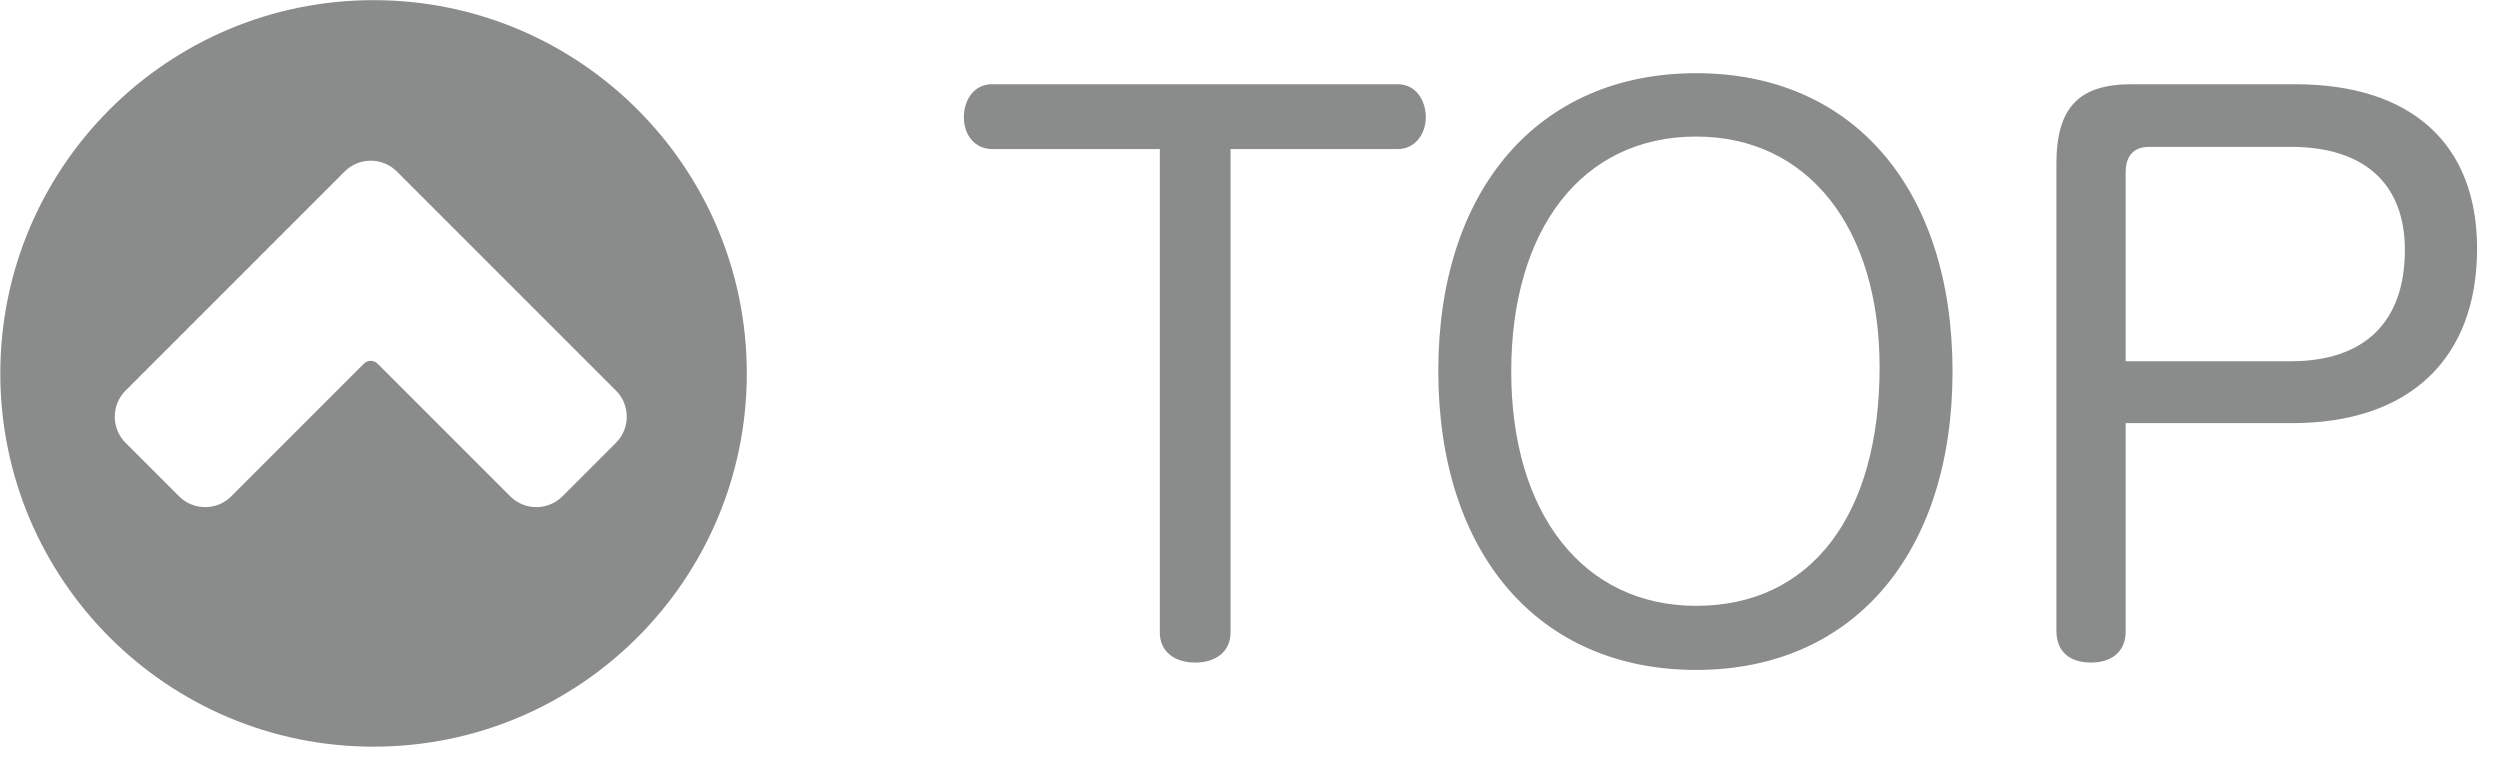
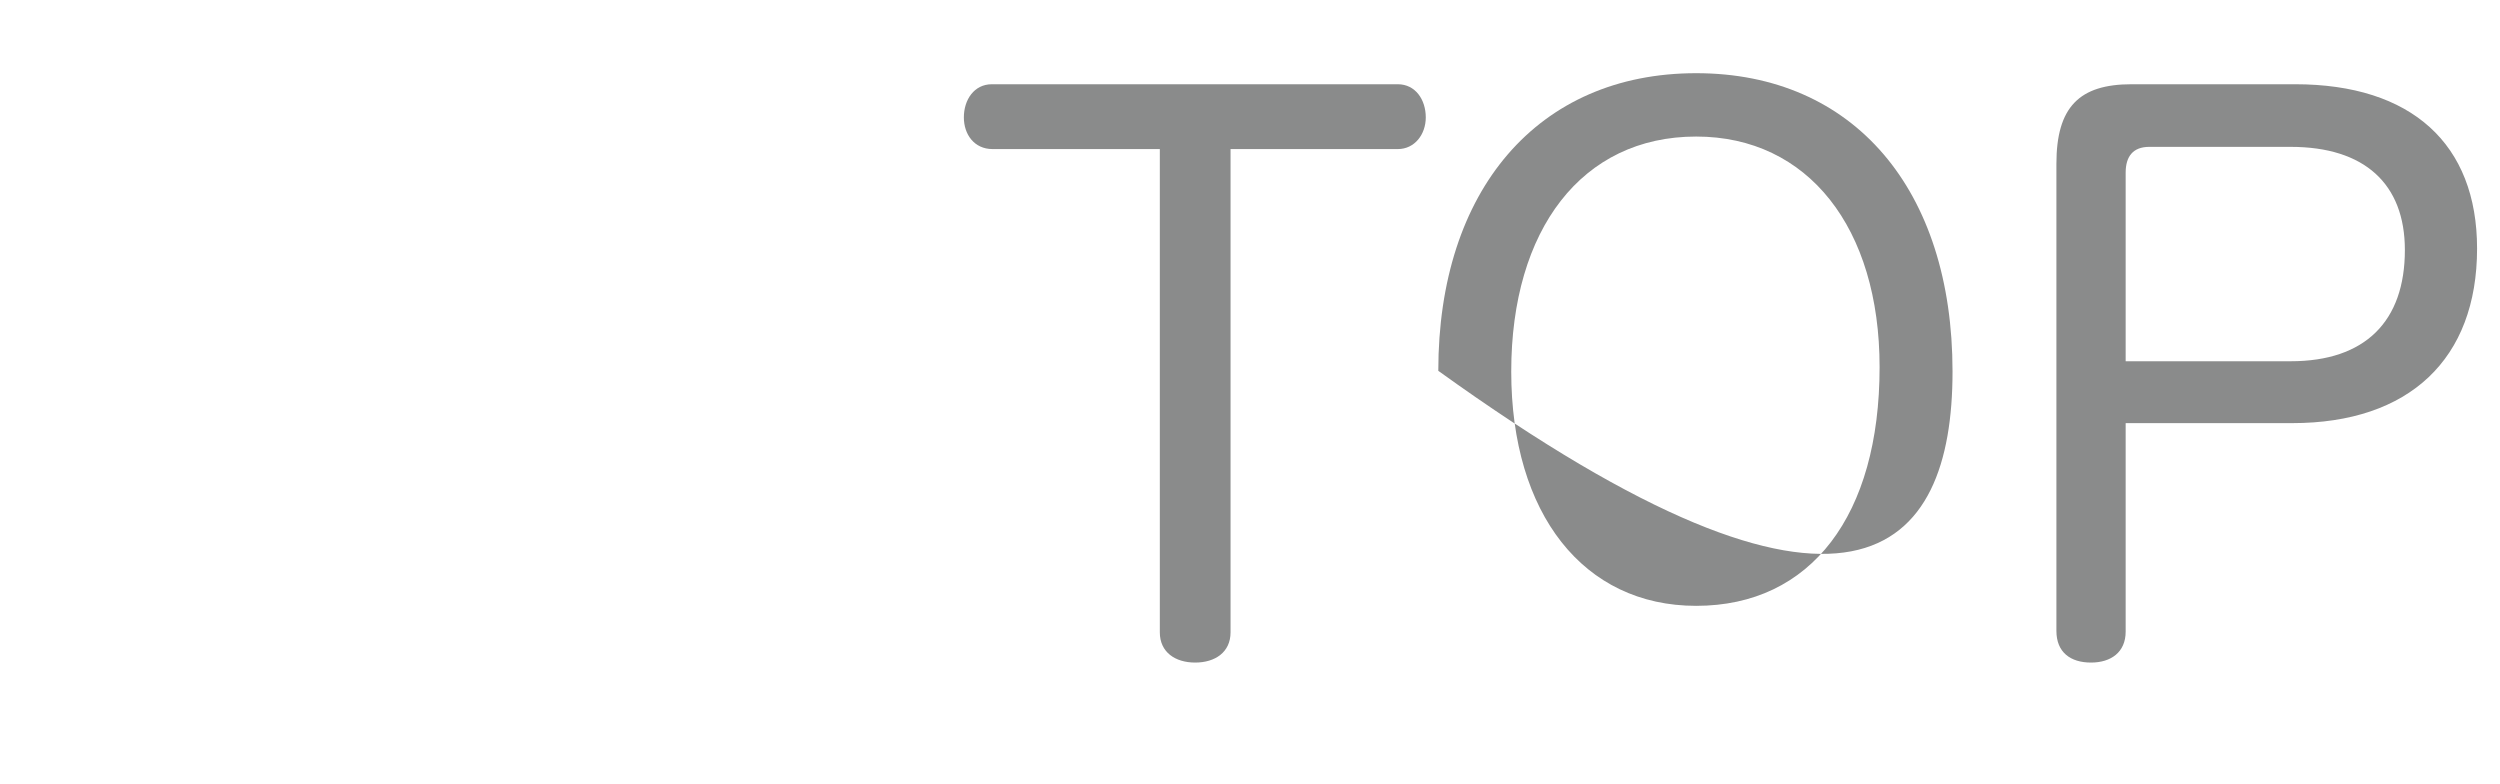
<svg xmlns="http://www.w3.org/2000/svg" width="100%" height="100%" viewBox="0 0 67 21" version="1.1" xml:space="preserve" style="fill-rule:evenodd;clip-rule:evenodd;stroke-linejoin:round;stroke-miterlimit:2;">
  <g transform="matrix(1,0,0,1,-561.496,-131.102)">
    <g transform="matrix(1,0,0,1,-236.692,0)">
      <g transform="matrix(0.617,0,0,0.617,667.571,30.483)">
        <g transform="matrix(32,0,0,32,252.763,191.441)">
          <path d="M0.291,-0.684L0.291,-0.028C0.291,-0.001 0.312,0.013 0.339,0.013C0.366,0.013 0.387,-0.001 0.387,-0.028L0.387,-0.684L0.614,-0.684C0.637,-0.684 0.652,-0.704 0.652,-0.727C0.652,-0.751 0.638,-0.772 0.614,-0.772L0.063,-0.772C0.039,-0.772 0.025,-0.751 0.025,-0.727C0.025,-0.704 0.039,-0.684 0.064,-0.684L0.291,-0.684Z" style="fill:rgb(138,139,139);fill-rule:nonzero;" />
        </g>
        <g transform="matrix(32,0,0,32,272.475,191.441)">
-           <path d="M0.403,-0.787C0.188,-0.787 0.053,-0.628 0.053,-0.383C0.053,-0.135 0.189,0.023 0.403,0.023C0.617,0.023 0.751,-0.136 0.751,-0.382C0.751,-0.629 0.617,-0.787 0.403,-0.787ZM0.403,-0.701C0.555,-0.701 0.652,-0.577 0.652,-0.388C0.652,-0.187 0.559,-0.064 0.403,-0.064C0.25,-0.064 0.152,-0.189 0.152,-0.382C0.152,-0.575 0.248,-0.701 0.403,-0.701Z" style="fill:rgb(138,139,139);fill-rule:nonzero;" />
+           <path d="M0.403,-0.787C0.188,-0.787 0.053,-0.628 0.053,-0.383C0.617,0.023 0.751,-0.136 0.751,-0.382C0.751,-0.629 0.617,-0.787 0.403,-0.787ZM0.403,-0.701C0.555,-0.701 0.652,-0.577 0.652,-0.388C0.652,-0.187 0.559,-0.064 0.403,-0.064C0.25,-0.064 0.152,-0.189 0.152,-0.382C0.152,-0.575 0.248,-0.701 0.403,-0.701Z" style="fill:rgb(138,139,139);fill-rule:nonzero;" />
        </g>
        <g transform="matrix(32,0,0,32,298.235,191.441)">
          <path d="M0.181,-0.312L0.407,-0.312C0.566,-0.312 0.658,-0.399 0.658,-0.549C0.658,-0.691 0.569,-0.772 0.411,-0.772L0.189,-0.772C0.118,-0.772 0.087,-0.741 0.087,-0.664L0.087,-0.03C0.087,-0.001 0.106,0.013 0.134,0.013C0.161,0.013 0.181,-0.001 0.181,-0.029L0.181,-0.312ZM0.181,-0.396L0.181,-0.652C0.181,-0.674 0.191,-0.687 0.213,-0.687L0.405,-0.687C0.505,-0.687 0.56,-0.637 0.56,-0.547C0.56,-0.45 0.506,-0.396 0.405,-0.396L0.181,-0.396Z" style="fill:rgb(138,139,139);fill-rule:nonzero;" />
        </g>
      </g>
      <g transform="matrix(0.575,0,0,0.575,814.697,139.251)">
-         <path d="M0,6.464L-2.498,8.962C-3.166,9.631 -4.259,9.631 -4.928,8.962L-11.116,2.774C-11.289,2.602 -11.572,2.602 -11.745,2.774L-17.934,8.962C-18.602,9.631 -19.695,9.631 -20.363,8.962L-22.861,6.464C-23.529,5.797 -23.529,4.703 -22.861,4.034L-12.646,-6.181C-11.978,-6.849 -10.884,-6.849 -10.216,-6.181L0,4.034C0.668,4.703 0.668,5.797 0,6.464M-11.301,-14.165C-20.909,-14.165 -28.697,-6.375 -28.697,3.231C-28.697,12.84 -20.909,20.629 -11.301,20.629C-1.693,20.629 6.096,12.84 6.096,3.231C6.096,-6.375 -1.693,-14.165 -11.301,-14.165" style="fill:rgb(138,139,139);fill-rule:nonzero;" />
-       </g>
+         </g>
    </g>
  </g>
</svg>